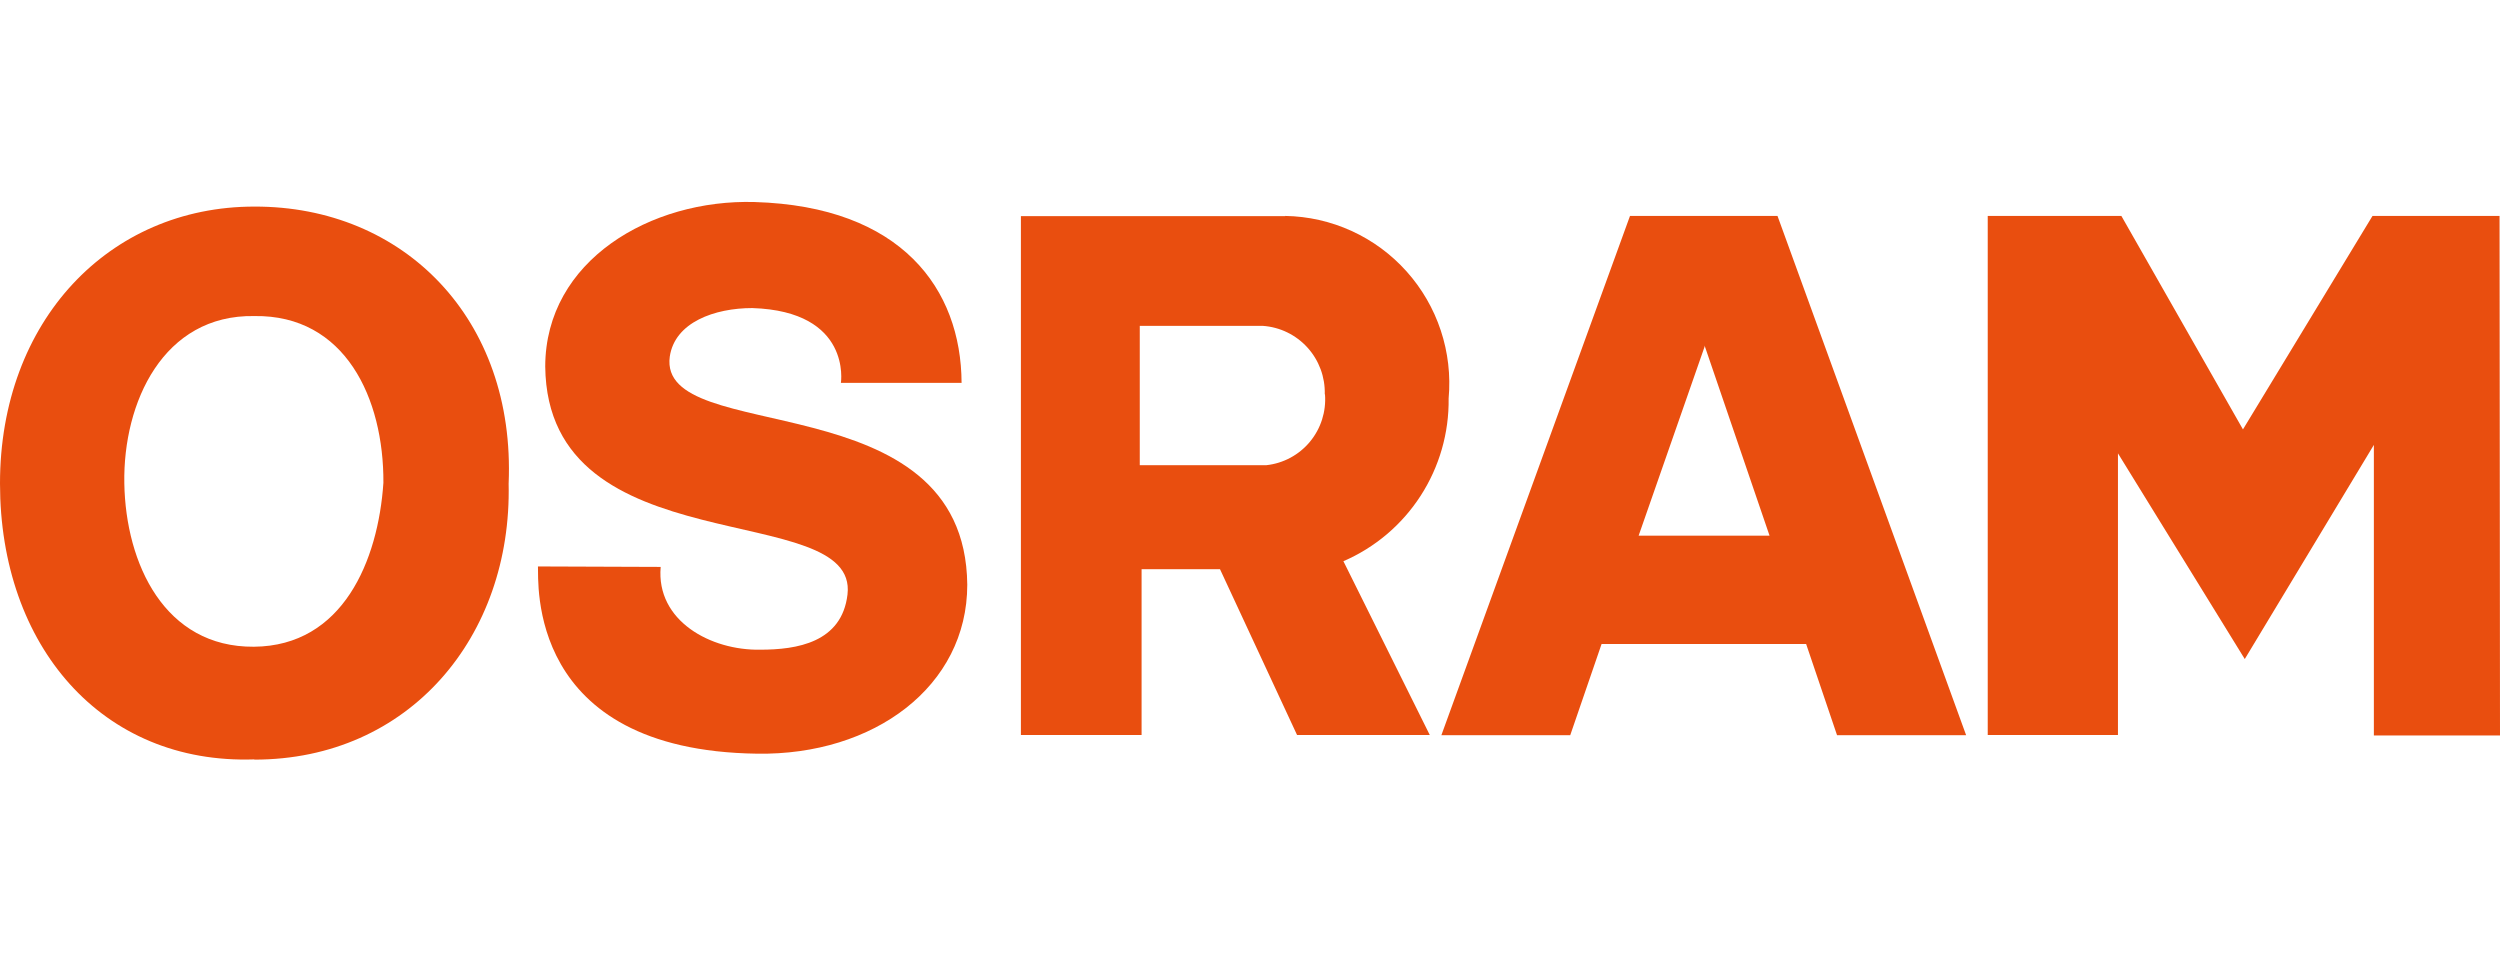
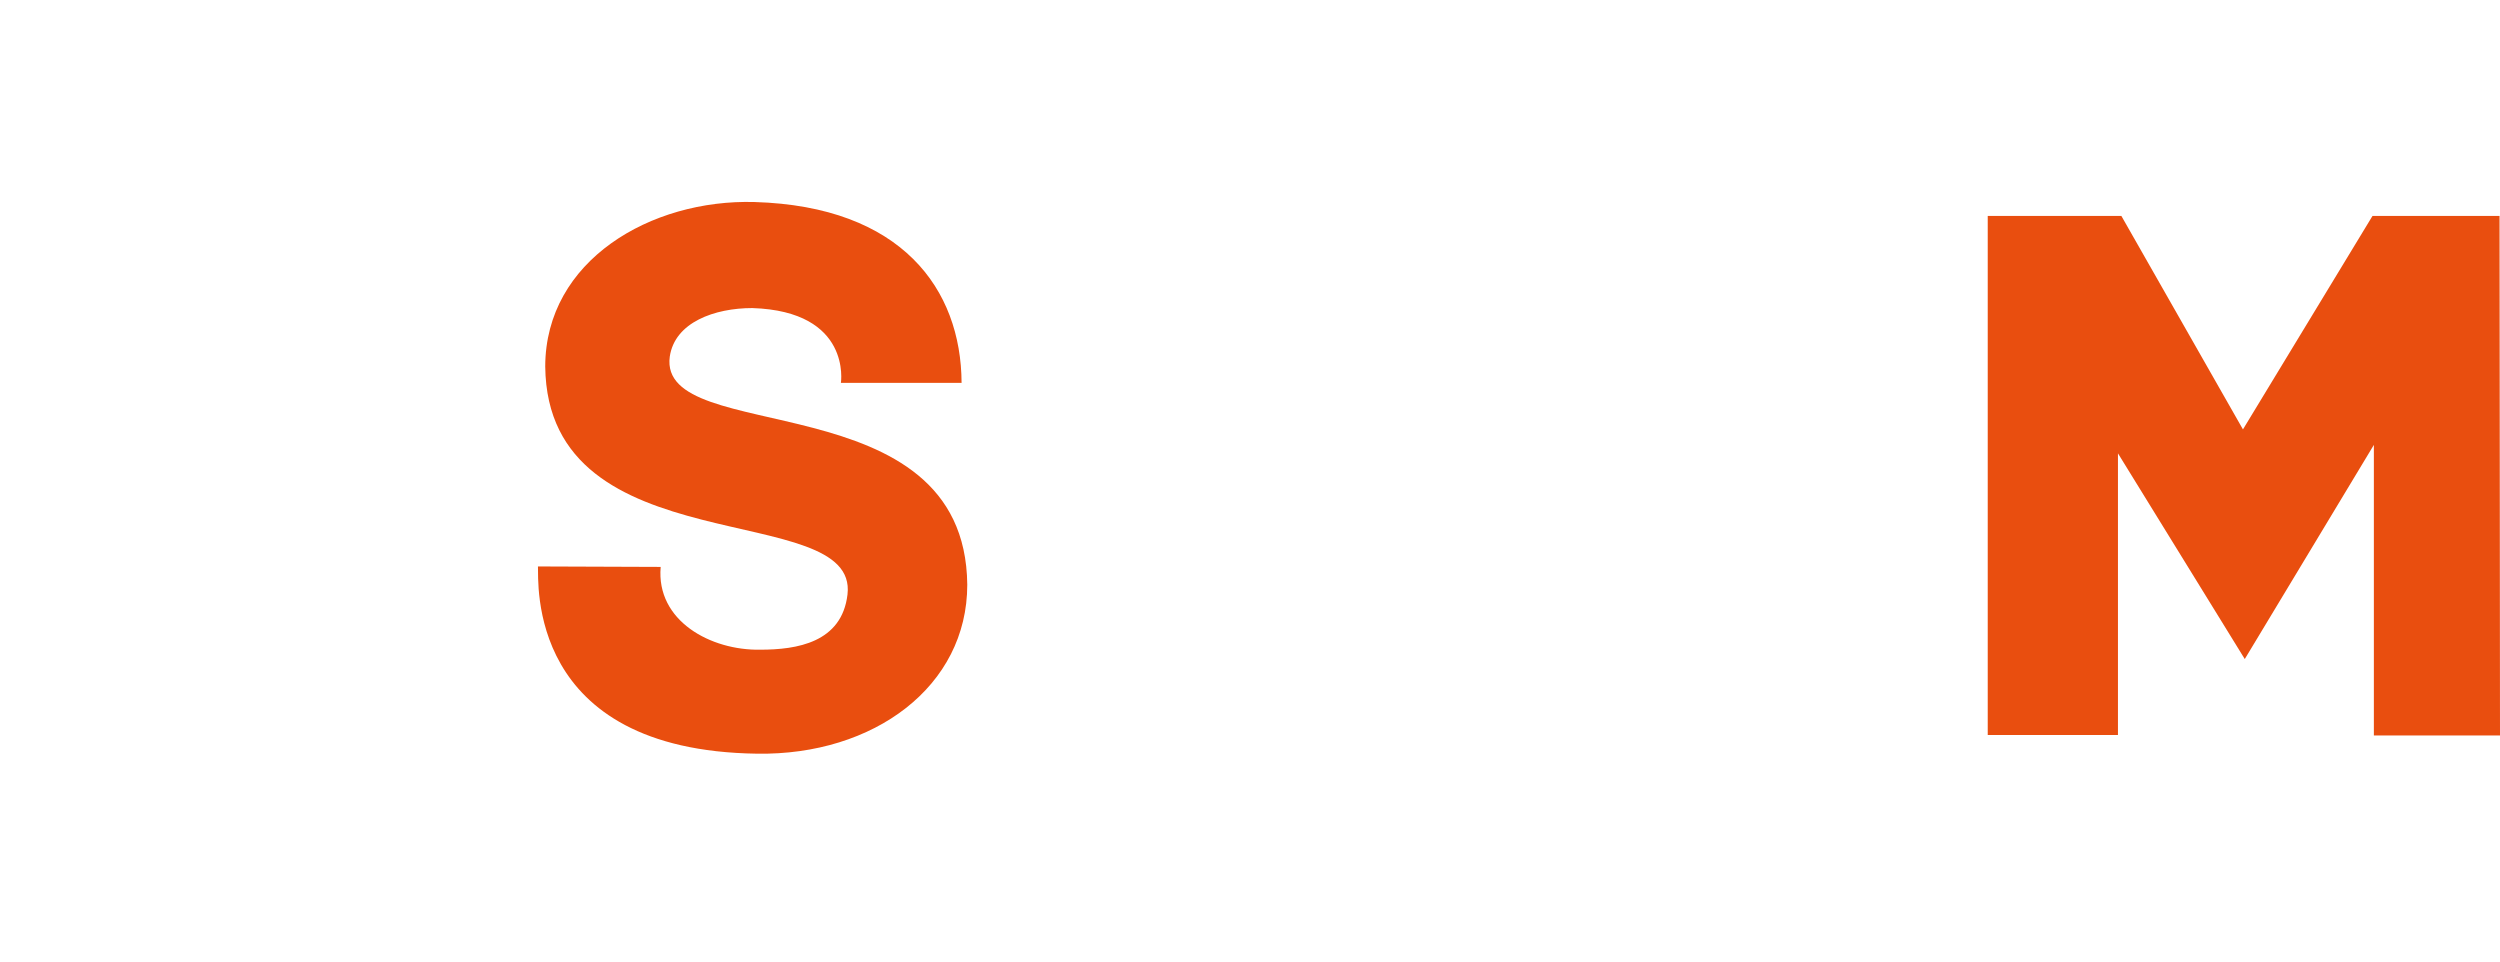
<svg xmlns="http://www.w3.org/2000/svg" width="260" height="100" viewBox="0 0 260 100" fill="none">
  <path d="M68.711 58.959C68.215 64.58 73.934 67.663 79.064 67.568C82.869 67.568 87.549 66.833 88.14 61.828C89.322 51.749 56.916 59.03 56.704 38.111C56.727 27.082 67.695 20.702 78.473 21.011C93.789 21.461 99.958 30.071 100.005 39.819H87.454C87.454 39.819 88.613 32.371 78.236 32.039C74.336 32.039 70.176 33.51 69.656 37.091C68.38 46.578 100.384 39.463 100.596 60.809C100.596 71.387 90.882 78.573 78.733 78.383C54.624 78.051 56.042 60.406 55.947 58.911L68.711 58.959Z" fill="#E94E0F" />
  <path d="M246.882 46.269V76.486H260L259.953 22.457H246.74L233.267 44.657L220.622 22.457H206.724V76.438H220.267V47.147L233.456 68.54L246.882 46.269Z" fill="#E94E0F" />
-   <path d="M177.273 36.071L170.418 55.709H184.033L177.273 35.929V36.071ZM184.86 22.457L204.478 76.462H191.053L187.838 66.975H166.565L163.304 76.462H149.902L169.52 22.457H184.86Z" fill="#E94E0F" />
-   <path d="M137.8 41.028C137.933 42.808 137.371 44.57 136.233 45.942C135.095 47.314 133.47 48.188 131.702 48.38H118.536V33.889H131.323C133.106 34.011 134.773 34.819 135.975 36.145C137.178 37.471 137.823 39.212 137.776 41.004M133.663 22.481H106.174V76.438H118.725V59.196H126.88L134.893 76.438H148.696L139.714 58.365C143.003 56.945 145.797 54.578 147.745 51.563C149.693 48.549 150.707 45.023 150.658 41.431C150.873 39.047 150.595 36.643 149.842 34.371C149.09 32.099 147.878 30.007 146.283 28.227C144.688 26.446 142.744 25.014 140.573 24.022C138.401 23.029 136.049 22.496 133.663 22.457" fill="#E94E0F" />
-   <path d="M26.449 32.87C35.904 32.728 39.922 41.432 39.874 50.207C39.331 58.295 35.667 67.189 26.402 67.26C17.136 67.331 13.071 58.651 12.929 50.255C12.787 41.859 16.971 32.704 26.449 32.87ZM26.449 79.001C42.545 79.001 53.253 66.217 52.898 50.302C53.631 33.154 41.978 21.438 26.449 21.485C11.322 21.485 0 33.392 0 50.279C0 67.165 10.589 79.522 26.449 78.977" fill="#E94E0F" />
</svg>